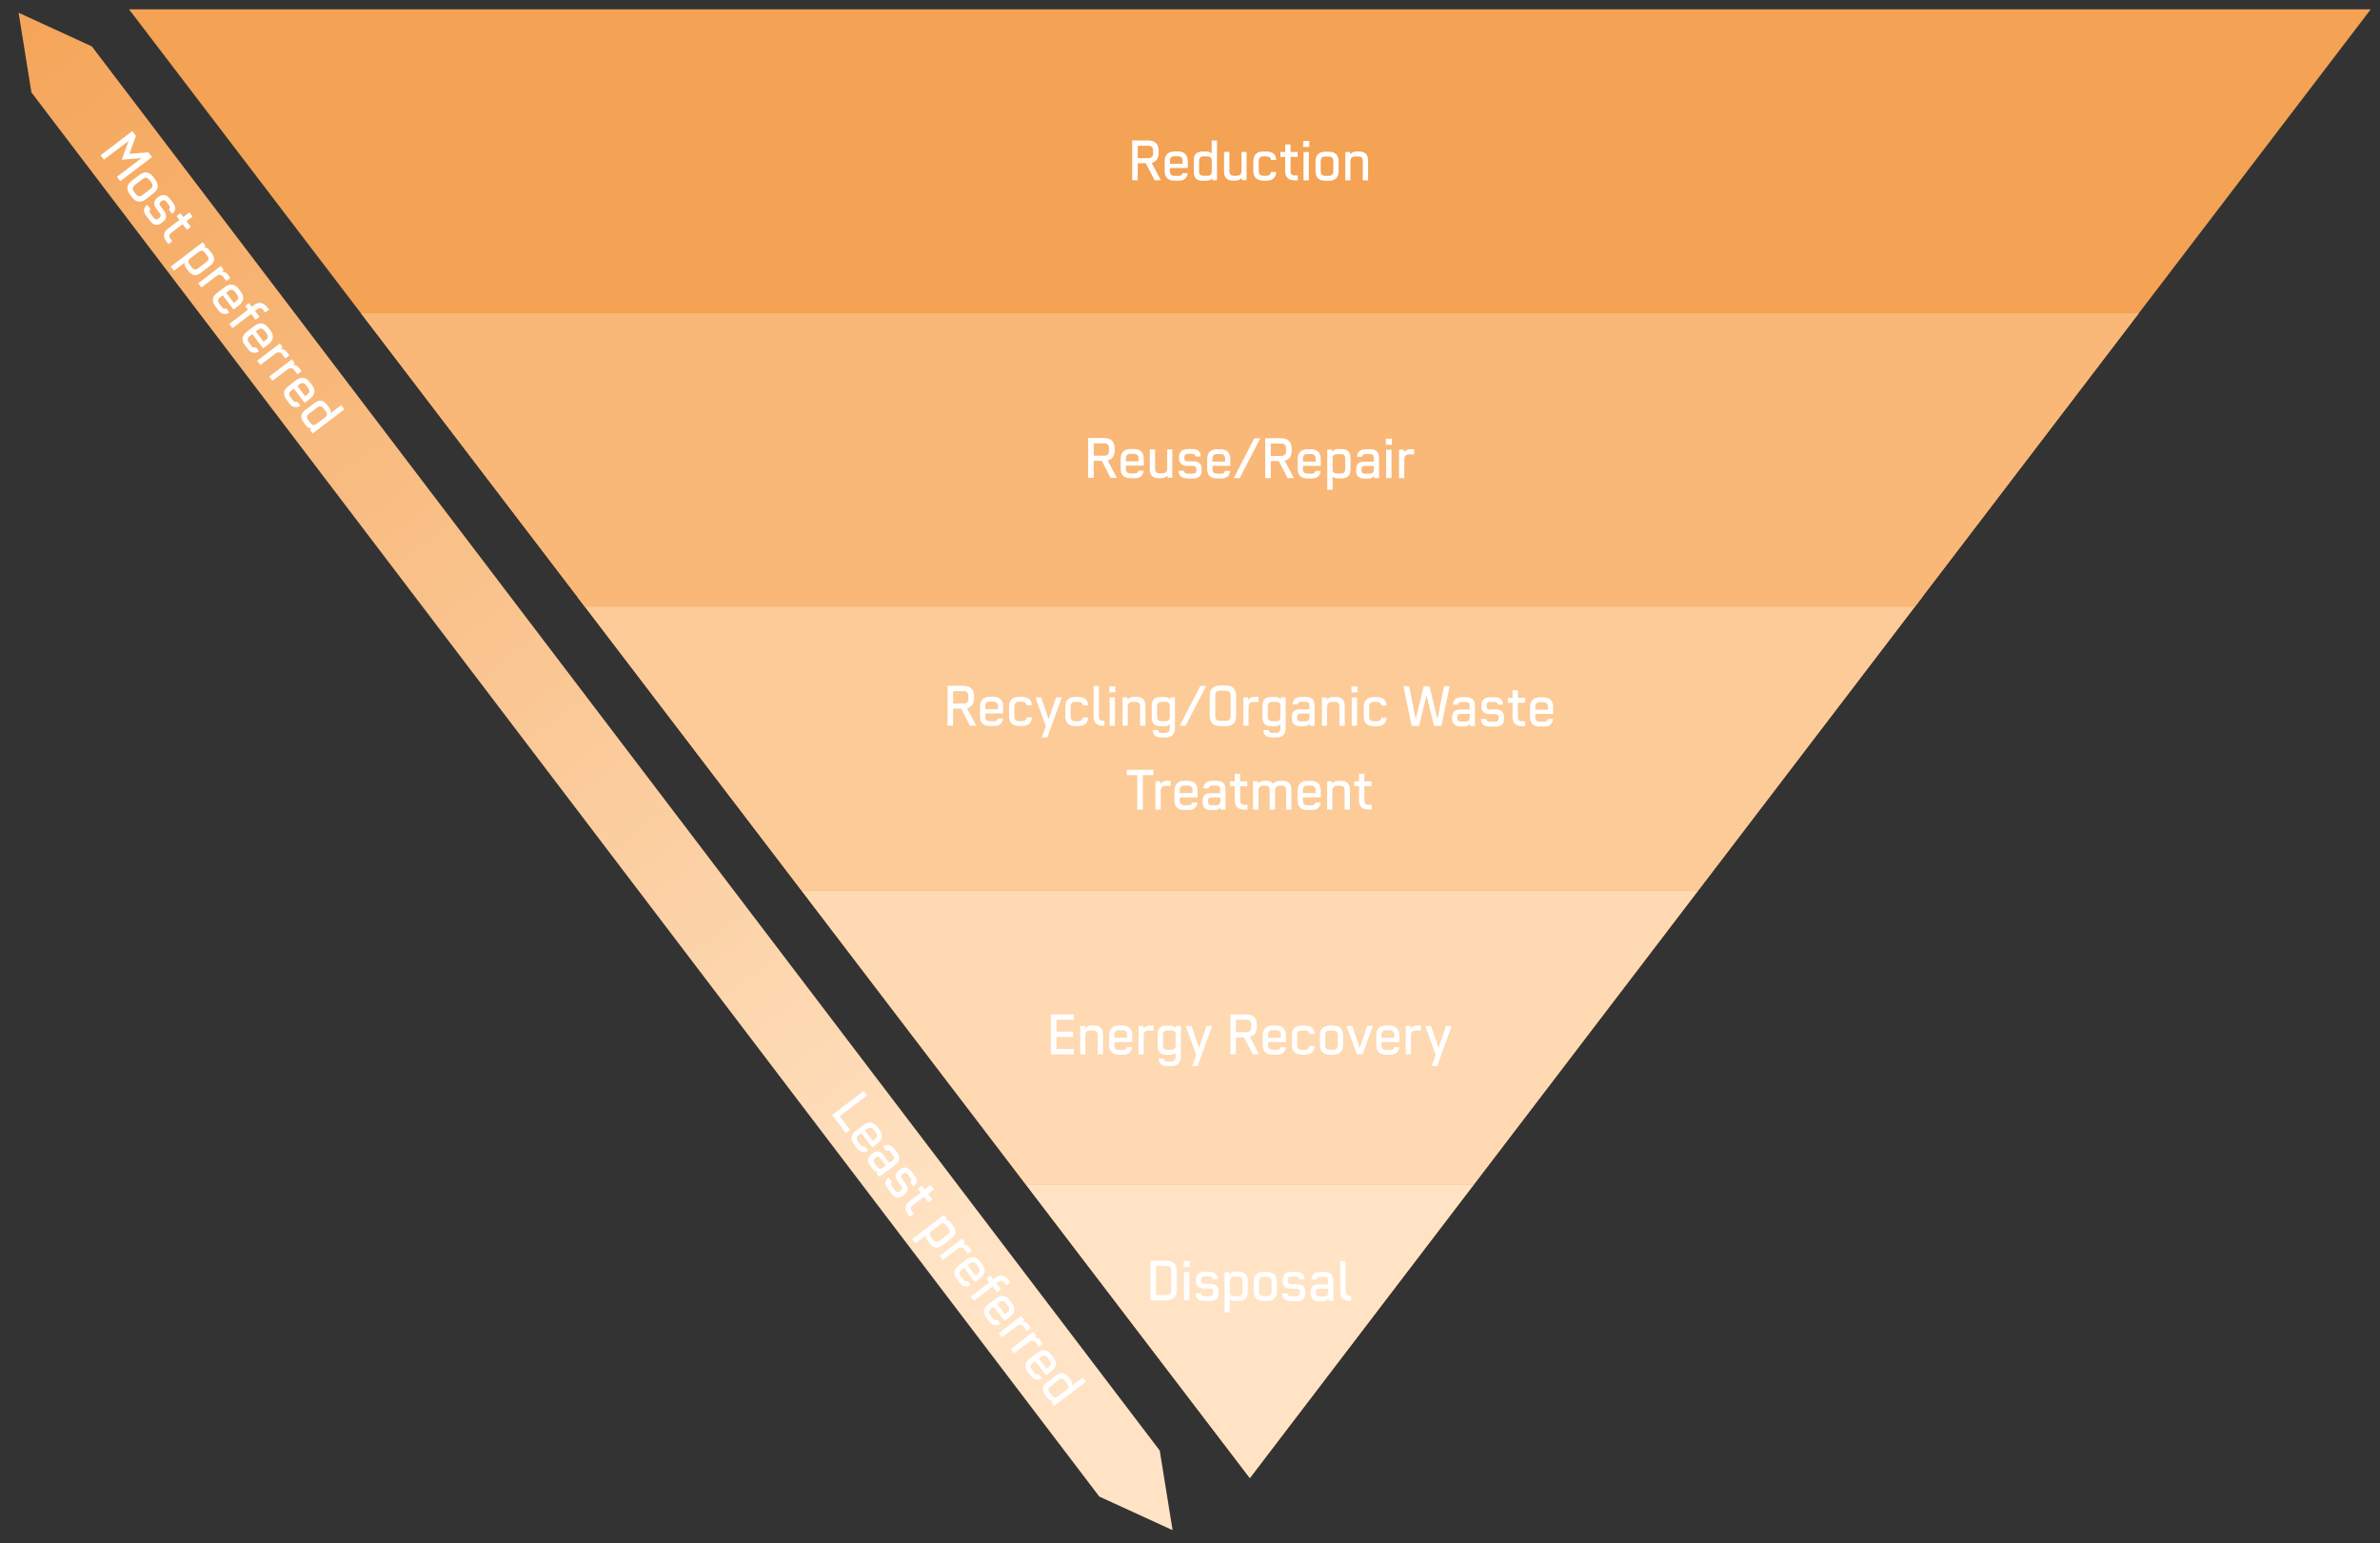
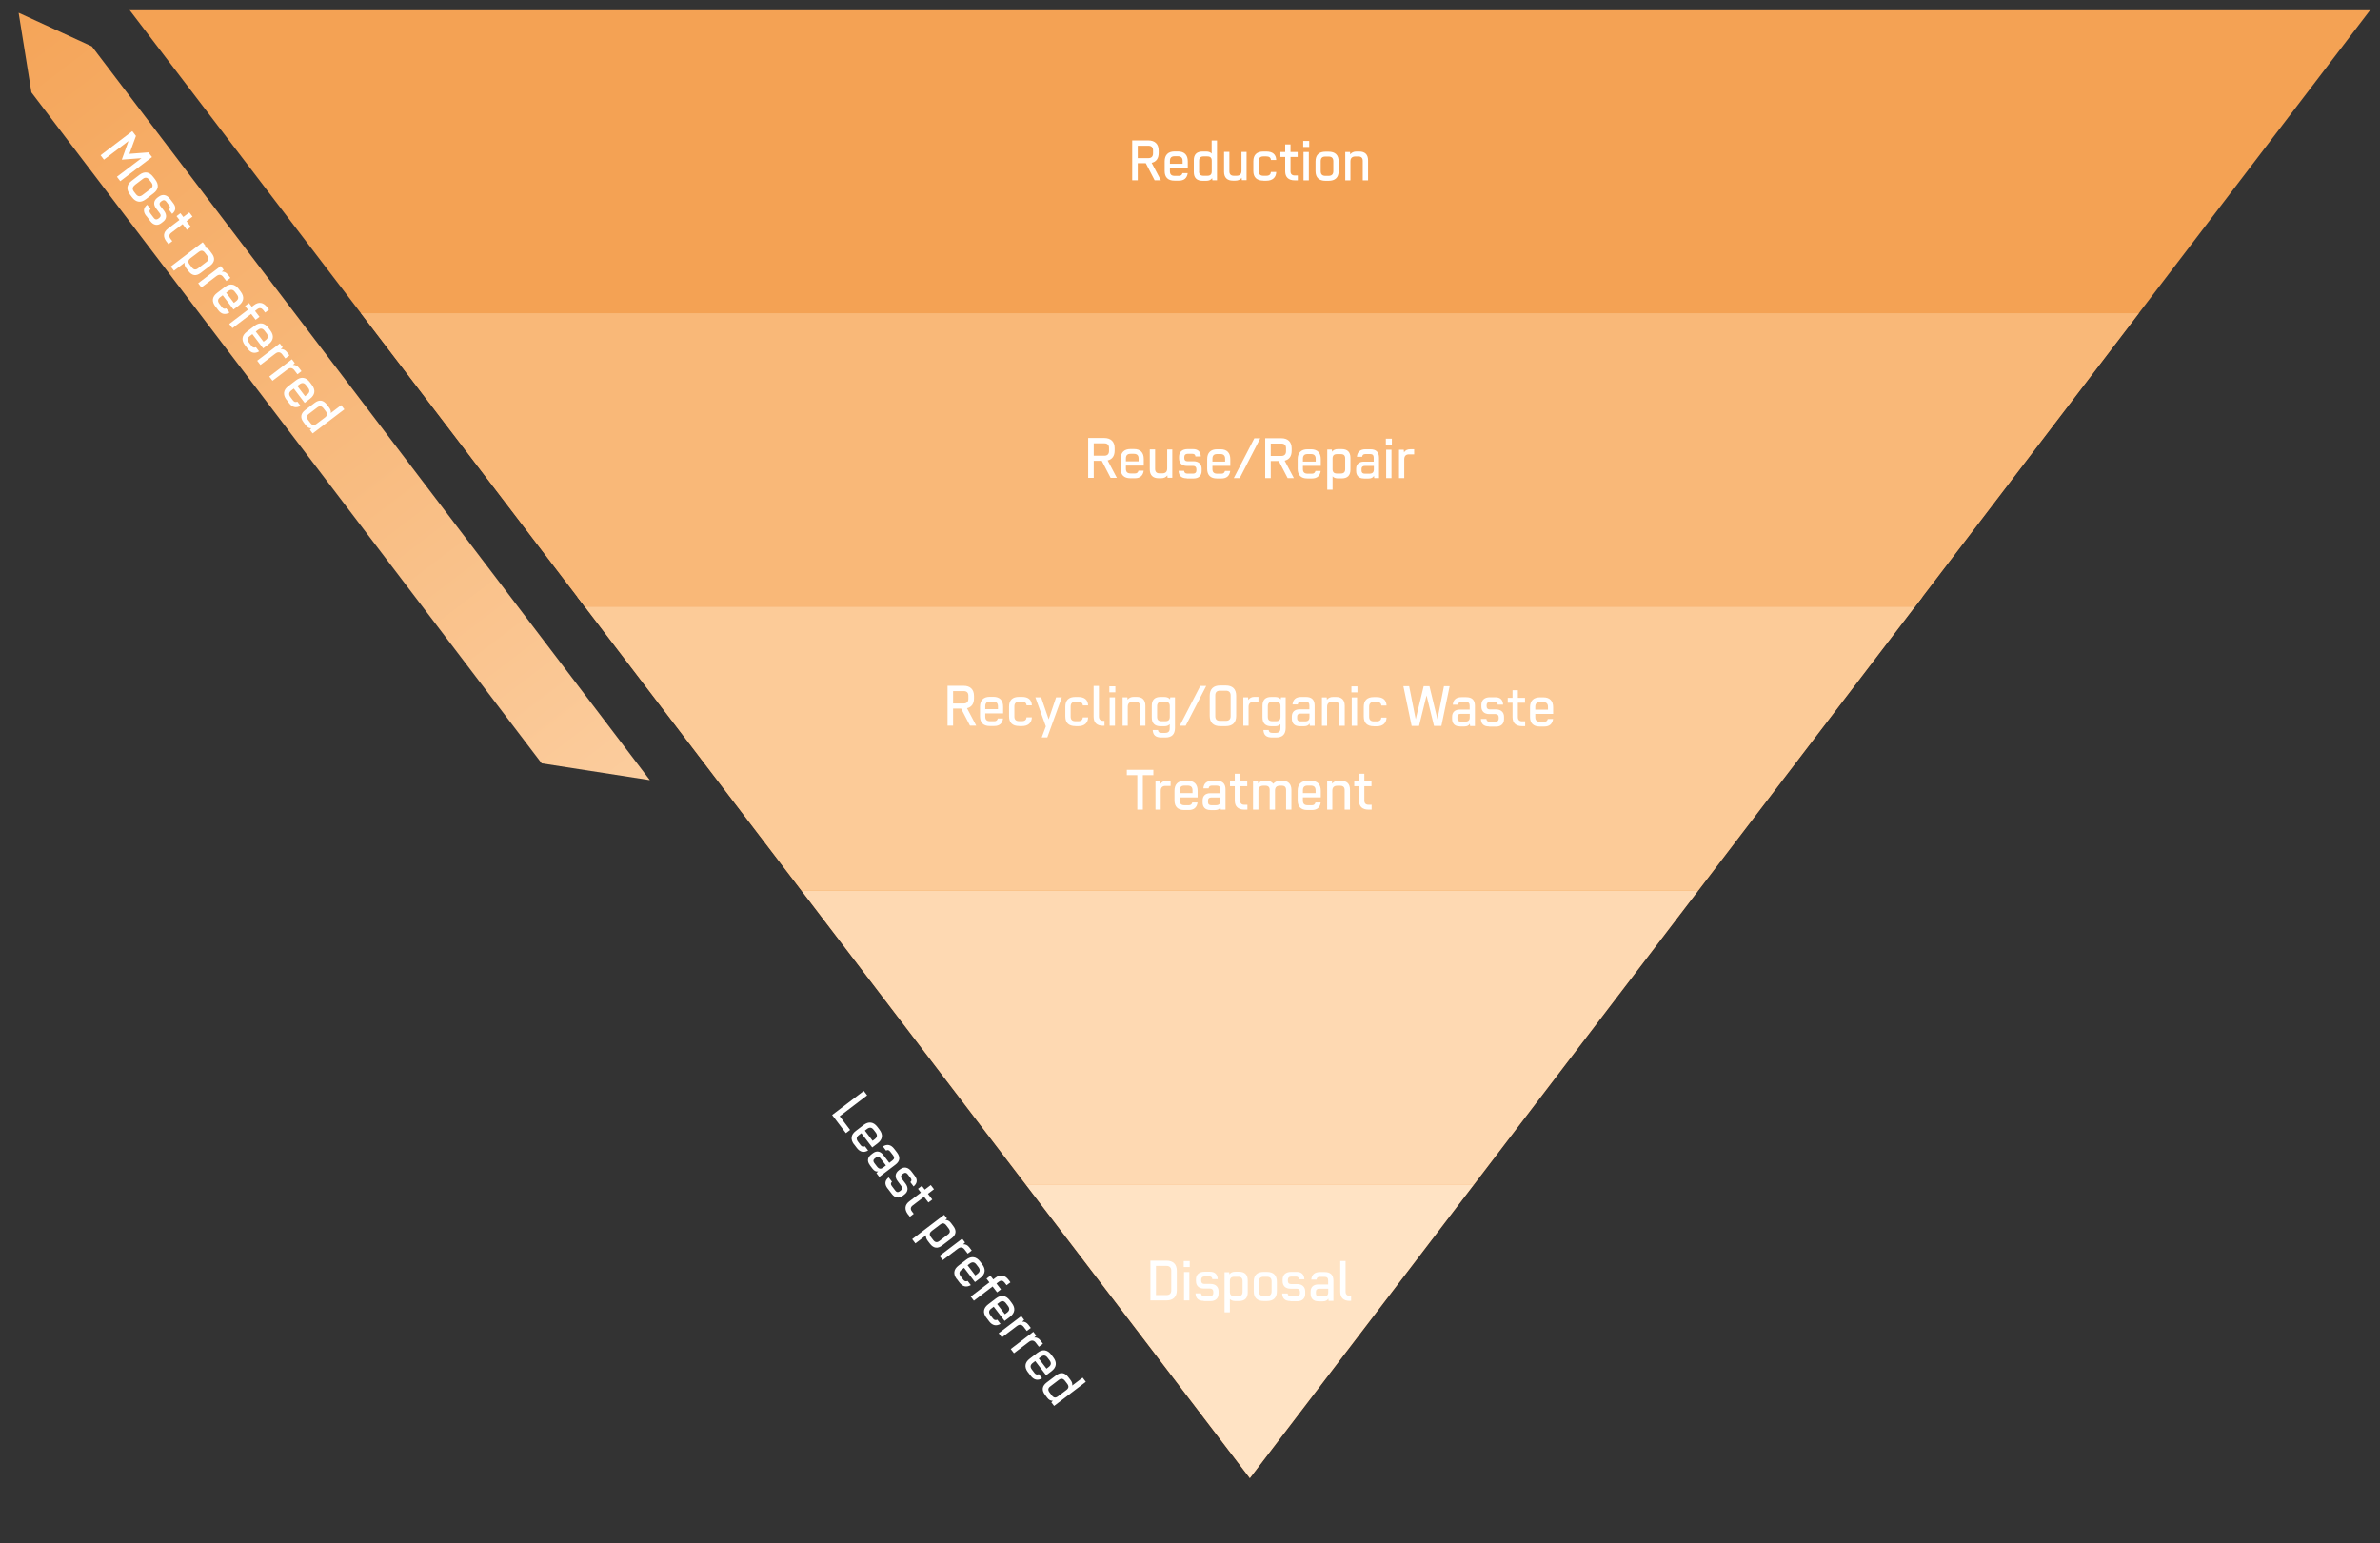
<svg xmlns="http://www.w3.org/2000/svg" viewBox="0 0 313 203">
  <rect x="0" y="0" width="313" height="203" fill="#333333" stroke="none" />
  <clipPath id="a">
    <path d="m2.45 1.23h309.33v200.03h-309.33z" />
  </clipPath>
  <clipPath id="b">
    <path d="m2.45 1.69 1.68 10.46 140.44 184.69 9.64 4.42-1.69-10.47-140.44-184.69-9.63-4.42z" />
  </clipPath>
  <linearGradient id="c" gradientTransform="matrix(0 -310.39 310.39 0 -447935.08 1523.12)" gradientUnits="userSpaceOnUse" x1="4.18" x2="5.18" y1="1443.41" y2="1443.41">
    <stop offset="0" stop-color="#ffe3c4" />
    <stop offset=".15" stop-color="#ffe3c4" />
    <stop offset=".83" stop-color="#f4a254" />
    <stop offset="1" stop-color="#f4a254" />
  </linearGradient>
  <clipPath id="d">
    <path d="m2.45 1.23h309.33v200.03h-309.33z" />
  </clipPath>
  <path d="m16.97 1.23 147.4 193.18 147.41-193.18z" fill="#f4a254" />
  <path d="m134.89 155.78 29.48 38.63 29.48-38.63z" fill="#ffe3c4" />
  <path d="m105.41 117.14 29.48 38.64h58.96l29.48-38.64z" fill="#fed9b2" />
  <path d="m75.93 78.5 29.48 38.64h117.92l29.49-38.64z" fill="#fccb98" />
  <path d="m47.47 41.2 29.48 38.63h174.85l29.48-38.63z" fill="#f9b878" />
  <g clip-path="url(#a)" fill="#fff">
-     <path d="m188.28 140.21h.73l1.91-5.27h-.75l-.98 2.89-.99-2.89h-.76l1.38 3.82-.54 1.44zm-3.42-1.54h.7v-2.48c0-.42.22-.64.61-.64h.69v-.67h-.52c-.37 0-.65.14-.81.41l-.04-.35h-.62v3.73zm-3.17-2.17v-.37c0-.43.2-.62.62-.62h.43c.42 0 .63.2.63.62v.37zm.58 2.22h.61c.67 0 1.06-.33 1.15-.99h-.69c-.06.24-.21.36-.45.36h-.58c-.42 0-.62-.19-.62-.61v-.42h2.35v-.88c0-.84-.45-1.3-1.29-1.3h-.45c-.84 0-1.3.46-1.3 1.3v1.28c0 .82.44 1.26 1.27 1.26m-3.82-.05h.75l1.35-3.73h-.75l-.97 2.9-.99-2.9h-.76l1.38 3.73zm-4.17-1.21v-1.3c0-.42.2-.62.62-.62h.41c.42 0 .63.19.63.62v1.3c0 .42-.21.62-.63.62h-.41c-.42 0-.62-.2-.62-.62m.63 1.27h.4c.87 0 1.32-.43 1.32-1.27v-1.28c0-.85-.46-1.28-1.33-1.28h-.39c-.87 0-1.32.43-1.32 1.28v1.28c0 .85.46 1.27 1.32 1.27m-3.68 0h.36c.84 0 1.29-.44 1.31-1.15h-.7c-.02.31-.21.5-.6.5h-.38c-.42 0-.62-.2-.62-.61v-1.32c0-.42.2-.62.62-.62h.38c.36 0 .59.15.6.47h.7c-.03-.74-.48-1.11-1.31-1.11h-.36c-.87 0-1.33.43-1.33 1.28v1.28c0 .85.46 1.27 1.33 1.27m-4.46-2.22v-.37c0-.43.21-.62.62-.62h.43c.42 0 .63.2.63.62v.37zm.58 2.22h.61c.67 0 1.06-.33 1.15-.99h-.69c-.06.24-.21.36-.45.36h-.58c-.42 0-.62-.19-.62-.61v-.42h2.35v-.88c0-.84-.45-1.3-1.29-1.3h-.45c-.84 0-1.3.46-1.3 1.3v1.28c0 .82.44 1.26 1.27 1.26m-4.81-2.96v-1.63h1.4c.39 0 .61.21.61.6v.42c0 .39-.22.61-.61.61zm-.73 2.91h.73v-2.23h1.06l1.16 2.23h.82l-1.21-2.29c.59-.14.92-.59.92-1.29v-.32c0-.86-.49-1.34-1.37-1.34h-2.11v5.23zm-5.03 1.54h.73l1.91-5.27h-.75l-.98 2.89-.99-2.89h-.76l1.38 3.82-.54 1.44zm-3.83-2.71v-1.39c0-.4.19-.58.6-.58h.48c.41 0 .59.18.59.58v1.38c0 .41-.18.59-.59.59h-.48c-.41 0-.6-.17-.6-.58m.55 2.72h.55c.83 0 1.25-.42 1.25-1.25v-4.03h-.62l-.03.27c-.15-.21-.41-.32-.76-.32h-.49c-.76 0-1.15.38-1.15 1.14v1.56c0 .76.39 1.15 1.15 1.15h.5c.31 0 .55-.09.71-.27v.54c0 .42-.2.61-.61.61h-.45c-.32 0-.45-.1-.49-.38h-.69c.04.67.39.98 1.14.98m-3.79-1.55h.7v-2.48c0-.42.22-.64.61-.64h.69v-.67h-.52c-.37 0-.65.14-.81.41l-.04-.35h-.62v3.73zm-3.17-2.17v-.37c0-.43.2-.62.62-.62h.43c.42 0 .63.2.63.62v.37zm.58 2.22h.61c.67 0 1.06-.33 1.15-.99h-.69c-.06.24-.21.36-.45.36h-.58c-.42 0-.62-.19-.62-.61v-.42h2.36v-.88c0-.84-.45-1.3-1.29-1.3h-.45c-.84 0-1.3.46-1.3 1.3v1.28c0 .82.44 1.26 1.27 1.26m-5.1-.05h.7v-2.49c0-.44.22-.65.66-.65h.37c.39 0 .59.18.59.58v2.56h.7v-2.63c0-.76-.4-1.16-1.16-1.16h-.36c-.37 0-.65.13-.82.37l-.03-.31h-.63v3.73zm-3.83 0h3.02v-.7h-2.29v-1.58h2.18v-.7h-2.18v-1.56h2.29v-.7h-3.02v5.23z" />
    <path d="m179.99 106.49h.4v-.64h-.42c-.35 0-.54-.2-.54-.54v-1.9h.94v-.64h-.94v-1h-.7v1h-.63v.64h.63v1.9c0 .77.44 1.18 1.26 1.18m-5.47 0h.7v-2.49c0-.44.22-.65.66-.65h.37c.39 0 .59.18.59.58v2.56h.7v-2.63c0-.76-.4-1.16-1.16-1.16h-.36c-.38 0-.65.13-.82.37l-.03-.31h-.63v3.73zm-3.17-2.17v-.37c0-.43.2-.62.62-.62h.42c.42 0 .63.2.63.62v.37h-1.68zm.58 2.22h.61c.67 0 1.06-.33 1.15-.99h-.69c-.06.24-.21.36-.45.36h-.58c-.42 0-.62-.19-.62-.61v-.42h2.35v-.88c0-.84-.45-1.3-1.29-1.3h-.45c-.84 0-1.3.46-1.3 1.3v1.28c0 .82.44 1.26 1.27 1.26m-7.13-.05h.7v-2.51c0-.44.23-.64.67-.64h.22c.41 0 .59.18.59.59v2.56h.7v-2.51c0-.44.23-.64.67-.64h.2c.41 0 .59.18.59.59v2.56h.7v-2.58c0-.79-.42-1.21-1.15-1.21h-.32c-.4 0-.72.14-.92.39-.19-.26-.47-.39-.88-.39h-.29c-.37 0-.65.13-.81.36l-.03-.31h-.65v3.73zm-1.15 0h.4v-.64h-.42c-.35 0-.54-.2-.54-.54v-1.9h.94v-.64h-.94v-1h-.7v1h-.63v.64h.63v1.9c0 .77.44 1.18 1.26 1.18m-4.78-.96v-.25c0-.25.15-.39.42-.39h1.2v.47c0 .38-.19.55-.59.55h-.6c-.27 0-.43-.13-.43-.38m.31 1.02h.59c.37 0 .61-.12.73-.36l.04.3h.63v-2.66c0-.75-.38-1.13-1.15-1.13h-.6c-.73 0-1.11.34-1.16.99h.69c.03-.25.17-.36.44-.36h.6c.33 0 .48.15.48.47v.53h-1.3c-.64 0-1.01.35-1.01.94v.28c0 .63.37.99 1 .99m-4.01-2.22v-.37c0-.43.2-.62.62-.62h.43c.42 0 .63.2.63.62v.37h-1.67zm.58 2.22h.61c.67 0 1.06-.33 1.15-.99h-.69c-.06.24-.21.36-.45.36h-.58c-.42 0-.62-.19-.62-.61v-.42h2.35v-.88c0-.84-.45-1.3-1.29-1.3h-.45c-.84 0-1.3.46-1.3 1.3v1.28c0 .82.44 1.26 1.27 1.26m-3.78-.05h.7v-2.48c0-.42.22-.64.61-.64h.69v-.67h-.52c-.37 0-.65.14-.81.41l-.04-.35h-.62v3.73zm-2.38 0h.73v-4.54h1.38v-.7h-3.49v.7h1.38z" />
    <path d="m201.91 93.34v-.37c0-.43.2-.62.62-.62h.42c.42 0 .63.2.63.62v.37h-1.68zm.58 2.22h.61c.67 0 1.06-.33 1.15-.99h-.69c-.06.24-.21.36-.45.36h-.58c-.42 0-.62-.19-.62-.61v-.42h2.35v-.88c0-.84-.45-1.3-1.29-1.3h-.45c-.84 0-1.3.46-1.3 1.3v1.28c0 .82.44 1.26 1.27 1.26m-2.31-.05h.4v-.64h-.42c-.35 0-.54-.2-.54-.54v-1.9h.94v-.64h-.94v-1h-.7v1h-.63v.64h.63v1.9c0 .77.44 1.18 1.26 1.18m-4.32.06h.9c.64 0 1.04-.37 1.04-.97v-.33c0-.59-.4-.95-1.04-.96h-.83c-.28 0-.42-.14-.42-.42v-.14c0-.26.15-.42.42-.42h.66c.25 0 .37.13.38.35h.71c-.03-.64-.38-.97-1.01-.97h-.73c-.7 0-1.12.37-1.12 1v.22c0 .63.39.99 1.04.99h.82c.26 0 .42.16.42.43v.16c0 .27-.15.42-.42.42h-.77c-.27 0-.4-.12-.43-.37h-.72c.02.65.36.99 1.08.99m-4.17-1.02v-.25c0-.25.14-.39.42-.39h1.2v.47c0 .38-.19.55-.59.55h-.6c-.27 0-.43-.13-.43-.38m.31 1.02h.59c.37 0 .61-.12.73-.36l.04.3h.63v-2.66c0-.75-.38-1.13-1.15-1.13h-.6c-.73 0-1.1.34-1.16.99h.69c.02-.25.17-.36.44-.36h.6c.33 0 .49.15.49.47v.53h-1.3c-.64 0-1.01.35-1.01.94v.28c0 .63.37.99 1 .99m-6.33-.06h.98l.99-4.01.98 4.01h.97l1.09-5.23h-.75l-.86 4.35-1.05-4.35h-.76l-1.05 4.35-.86-4.35h-.76l1.09 5.23zm-4.97.05h.37c.84 0 1.29-.44 1.31-1.15h-.69c-.02.31-.21.5-.6.5h-.38c-.42 0-.62-.2-.62-.61v-1.32c0-.42.2-.62.62-.62h.38c.36 0 .59.15.6.47h.69c-.03-.74-.48-1.11-1.31-1.11h-.37c-.87 0-1.32.43-1.32 1.28v1.28c0 .85.46 1.27 1.32 1.27m-2.94-4.45h.79v-.79h-.79zm.04 4.39h.7v-3.73h-.7zm-3.94 0h.7v-2.49c0-.44.22-.65.66-.65h.37c.39 0 .59.18.59.58v2.56h.7v-2.63c0-.76-.4-1.16-1.16-1.16h-.36c-.37 0-.65.13-.82.37l-.03-.31h-.63v3.73zm-3.24-.96v-.25c0-.25.14-.39.42-.39h1.2v.47c0 .38-.19.55-.59.55h-.6c-.27 0-.43-.13-.43-.38m.31 1.02h.59c.37 0 .61-.12.73-.36l.04.3h.63v-2.66c0-.75-.38-1.13-1.15-1.13h-.6c-.73 0-1.1.34-1.16.99h.69c.02-.25.17-.36.44-.36h.6c.33 0 .49.15.49.47v.53h-1.3c-.64 0-1.01.35-1.01.94v.28c0 .63.37.99 1 .99m-4.16-1.23v-1.39c0-.4.19-.58.6-.58h.48c.41 0 .59.18.59.58v1.38c0 .41-.18.59-.59.59h-.48c-.41 0-.6-.17-.6-.58m.55 2.72h.55c.83 0 1.25-.42 1.25-1.25v-4.03h-.62l-.03.27c-.15-.21-.41-.32-.76-.32h-.49c-.76 0-1.15.38-1.15 1.14v1.56c0 .76.39 1.15 1.15 1.15h.5c.31 0 .55-.09.71-.27v.54c0 .42-.2.61-.61.61h-.45c-.32 0-.45-.1-.49-.38h-.69c.04.67.39.98 1.14.98m-3.79-1.55h.7v-2.48c0-.42.22-.64.61-.64h.69v-.67h-.52c-.37 0-.65.14-.81.41l-.04-.35h-.62v3.73zm-3.68-1.26v-2.72c0-.42.2-.62.62-.62h.77c.42 0 .63.21.63.62v2.72c0 .42-.21.62-.63.62h-.77c-.42 0-.62-.2-.62-.62m.65 1.32h.72c.91 0 1.38-.47 1.38-1.35v-2.65c0-.88-.48-1.35-1.38-1.35h-.72c-.9 0-1.38.47-1.38 1.35v2.65c0 .88.48 1.35 1.38 1.35m-5.32-.06h.78l2.7-5.23h-.78zm-2.98-1.17v-1.39c0-.4.19-.58.6-.58h.48c.41 0 .59.18.59.58v1.38c0 .41-.18.59-.59.59h-.48c-.41 0-.6-.17-.6-.58m.55 2.72h.55c.83 0 1.25-.42 1.25-1.25v-4.03h-.62l-.03.27c-.15-.21-.41-.32-.76-.32h-.49c-.76 0-1.15.38-1.15 1.14v1.56c0 .76.39 1.15 1.15 1.15h.5c.32 0 .55-.09.71-.27v.54c0 .42-.19.61-.61.61h-.45c-.32 0-.45-.1-.49-.38h-.69c.04.67.39.98 1.14.98m-5.12-1.55h.7v-2.49c0-.44.22-.65.66-.65h.37c.39 0 .59.18.59.58v2.56h.7v-2.63c0-.76-.4-1.16-1.16-1.16h-.36c-.37 0-.65.13-.82.37l-.03-.31h-.63v3.73zm-1.72-4.39h.79v-.79h-.79zm.04 4.39h.7v-3.73h-.7zm-.85 0h.17v-.64h-.14c-.39 0-.59-.19-.59-.58v-4.01h-.7v4.04c0 .79.42 1.2 1.25 1.2m-3.65.05h.37c.84 0 1.29-.44 1.31-1.15h-.7c-.02.31-.21.5-.6.5h-.38c-.42 0-.62-.2-.62-.61v-1.32c0-.42.2-.62.62-.62h.38c.36 0 .59.15.6.47h.7c-.03-.74-.48-1.11-1.31-1.11h-.37c-.87 0-1.32.43-1.32 1.28v1.28c0 .85.46 1.27 1.32 1.27m-4.42 1.49h.73l1.91-5.27h-.75l-.98 2.89-.99-2.89h-.76l1.38 3.82-.54 1.44zm-2.98-1.49h.37c.84 0 1.29-.44 1.31-1.15h-.7c-.02.31-.21.5-.6.5h-.38c-.42 0-.62-.2-.62-.61v-1.32c0-.42.2-.62.62-.62h.38c.36 0 .59.15.6.47h.7c-.03-.74-.48-1.11-1.31-1.11h-.37c-.87 0-1.32.43-1.32 1.28v1.28c0 .85.46 1.27 1.32 1.27m-4.45-2.22v-.37c0-.43.2-.62.62-.62h.42c.42 0 .63.2.63.62v.37zm.58 2.22h.61c.67 0 1.06-.33 1.15-.99h-.69c-.06.24-.21.36-.45.36h-.58c-.42 0-.62-.19-.62-.61v-.42h2.35v-.88c0-.84-.45-1.3-1.29-1.3h-.45c-.84 0-1.3.46-1.3 1.3v1.28c0 .82.44 1.26 1.27 1.26m-4.81-2.96v-1.63h1.4c.39 0 .61.21.61.6v.42c0 .39-.22.61-.61.61zm-.73 2.91h.73v-2.24h1.06l1.16 2.24h.82l-1.21-2.29c.6-.14.92-.59.92-1.29v-.32c0-.86-.49-1.34-1.37-1.34h-2.11v5.23z" />
    <path d="m183.98 62.88h.7v-2.48c0-.42.22-.64.61-.64h.69v-.67h-.52c-.37 0-.65.14-.81.41l-.04-.35h-.62v3.73zm-1.72-4.39h.79v-.79h-.79zm.04 4.39h.7v-3.73h-.7zm-3.24-.96v-.25c0-.25.15-.39.42-.39h1.2v.47c0 .38-.19.55-.59.55h-.6c-.27 0-.43-.13-.43-.38m.31 1.02h.59c.37 0 .61-.12.73-.36l.04.3h.63v-2.66c0-.75-.38-1.13-1.15-1.13h-.6c-.73 0-1.1.34-1.16.99h.69c.03-.25.17-.36.44-.36h.6c.33 0 .48.15.48.47v.53h-1.3c-.64 0-1.01.35-1.01.94v.28c0 .63.37.99 1 .99m-4.1-1.23v-1.38c0-.41.18-.59.59-.59h.48c.41 0 .59.17.59.58v1.39c0 .4-.19.58-.59.58h-.48c-.41 0-.59-.18-.59-.58m-.7 2.71h.7v-1.76c.15.18.4.27.71.27h.49c.76 0 1.15-.38 1.15-1.14v-1.56c0-.76-.39-1.15-1.15-1.15h-.5c-.35 0-.61.12-.76.34l-.04-.28h-.6v5.27zm-3.2-3.7v-.37c0-.43.2-.62.62-.62h.43c.42 0 .63.2.63.62v.37zm.58 2.22h.61c.67 0 1.06-.33 1.15-.99h-.69c-.06.24-.21.36-.45.36h-.58c-.42 0-.62-.19-.62-.61v-.42h2.35v-.88c0-.84-.45-1.3-1.29-1.3h-.45c-.84 0-1.3.46-1.3 1.3v1.28c0 .82.44 1.26 1.27 1.26m-4.81-2.96v-1.63h1.4c.39 0 .61.21.61.6v.42c0 .39-.22.61-.61.61zm-.73 2.91h.73v-2.24h1.06l1.16 2.24h.82l-1.21-2.29c.6-.14.92-.59.92-1.29v-.32c0-.86-.49-1.34-1.37-1.34h-2.11v5.23zm-4.13 0h.78l2.7-5.23h-.78zm-2.81-2.17v-.37c0-.43.2-.62.62-.62h.42c.42 0 .63.2.63.62v.37zm.58 2.22h.61c.67 0 1.06-.33 1.15-.99h-.69c-.06.24-.21.36-.45.36h-.58c-.42 0-.62-.19-.62-.61v-.42h2.35v-.88c0-.84-.45-1.3-1.29-1.3h-.45c-.84 0-1.3.46-1.3 1.3v1.28c0 .82.44 1.26 1.27 1.26m-3.94 0h.9c.64 0 1.04-.37 1.04-.97v-.33c0-.59-.4-.95-1.04-.96h-.82c-.28 0-.42-.14-.42-.42v-.14c0-.26.15-.42.42-.42h.66c.25 0 .37.13.38.35h.71c-.03-.64-.38-.97-1.01-.97h-.73c-.7 0-1.12.37-1.12 1v.22c0 .63.39.99 1.04.99h.82c.26 0 .42.16.42.43v.16c0 .27-.15.42-.42.42h-.77c-.27 0-.4-.12-.43-.37h-.72c.02.65.37.99 1.08.99m-1.89-3.79h-.69v2.49c0 .44-.22.65-.66.65h-.34c-.39 0-.59-.19-.59-.59v-2.56h-.7v2.63c0 .76.41 1.16 1.16 1.16h.32c.38 0 .66-.13.83-.38l.03.32h.62v-3.73zm-6.12 1.56v-.37c0-.43.2-.62.62-.62h.42c.42 0 .63.2.63.62v.37h-1.68zm.58 2.22h.61c.67 0 1.06-.33 1.15-.99h-.69c-.06.24-.21.36-.45.36h-.58c-.42 0-.62-.19-.62-.61v-.42h2.35v-.88c0-.84-.45-1.3-1.29-1.3h-.45c-.84 0-1.3.46-1.3 1.3v1.28c0 .82.44 1.26 1.27 1.26m-4.81-2.96v-1.63h1.4c.39 0 .61.21.61.6v.42c0 .39-.22.61-.61.61zm-.73 2.91h.73v-2.24h1.06l1.16 2.24h.82l-1.21-2.29c.6-.14.92-.59.92-1.29v-.32c0-.86-.49-1.34-1.37-1.34h-2.11v5.23z" />
    <path d="m176.9 23.72h.7v-2.49c0-.44.22-.65.66-.65h.37c.39 0 .59.18.59.58v2.56h.7v-2.63c0-.76-.4-1.16-1.16-1.16h-.36c-.37 0-.65.13-.82.37l-.03-.31h-.63v3.73zm-3.21-1.21v-1.3c0-.43.2-.62.62-.62h.41c.42 0 .63.19.63.62v1.3c0 .42-.21.62-.63.62h-.41c-.42 0-.62-.2-.62-.62m.63 1.27h.4c.87 0 1.33-.43 1.33-1.27v-1.28c0-.85-.46-1.28-1.33-1.28h-.39c-.87 0-1.32.43-1.32 1.28v1.28c0 .85.46 1.27 1.32 1.27m-2.94-4.45h.79v-.79h-.79zm.04 4.39h.7v-3.73h-.7zm-1.15 0h.4v-.64h-.42c-.35 0-.54-.2-.54-.54v-1.9h.94v-.65h-.94v-.99h-.7v.99h-.63v.65h.63v1.9c0 .77.44 1.18 1.26 1.18m-4.12.05h.37c.84 0 1.29-.44 1.31-1.15h-.7c-.02.31-.21.5-.6.5h-.38c-.42 0-.62-.2-.62-.61v-1.32c0-.42.2-.62.62-.62h.38c.36 0 .59.15.6.47h.7c-.03-.74-.48-1.11-1.31-1.11h-.37c-.87 0-1.33.43-1.33 1.28v1.28c0 .85.46 1.27 1.33 1.27m-2.2-3.78h-.69v2.49c0 .44-.22.65-.66.65h-.34c-.39 0-.59-.19-.59-.59v-2.56h-.7v2.63c0 .76.41 1.16 1.16 1.16h.32c.38 0 .66-.13.83-.38l.03.32h.62v-3.73zm-6.26 2.56v-1.39c0-.4.19-.58.59-.58h.48c.41 0 .59.18.59.58v1.38c0 .41-.18.59-.59.59h-.48c-.41 0-.6-.17-.6-.58m1.75 1.17h.61v-5.23h-.7v1.72c-.15-.18-.4-.27-.71-.27h-.49c-.76 0-1.15.38-1.15 1.14v1.56c0 .76.39 1.15 1.15 1.15h.5c.35 0 .61-.12.76-.35l.04.29zm-5.58-2.17v-.37c0-.43.2-.62.62-.62h.42c.42 0 .63.2.63.62v.37zm.58 2.22h.61c.67 0 1.06-.33 1.15-.99h-.69c-.06.24-.21.36-.45.36h-.58c-.42 0-.62-.19-.62-.61v-.42h2.35v-.88c0-.84-.45-1.3-1.29-1.3h-.45c-.84 0-1.3.46-1.3 1.3v1.28c0 .82.44 1.26 1.27 1.26m-4.81-2.96v-1.63h1.4c.39 0 .61.21.61.6v.42c0 .39-.22.61-.61.61zm-.73 2.91h.73v-2.24h1.06l1.16 2.24h.82l-1.21-2.29c.6-.14.92-.59.92-1.29v-.32c0-.86-.49-1.34-1.37-1.34h-2.11v5.23z" />
    <path d="m177.52 171.09h.17v-.64h-.14c-.39 0-.59-.19-.59-.58v-4.01h-.7v4.04c0 .79.42 1.2 1.25 1.2m-4.45-.96v-.25c0-.25.15-.39.42-.39h1.2v.47c0 .38-.19.55-.59.55h-.6c-.27 0-.43-.13-.43-.38m.31 1.02h.59c.37 0 .61-.12.73-.36l.04.3h.63v-2.66c0-.75-.38-1.13-1.15-1.13h-.6c-.73 0-1.1.34-1.16.99h.69c.03-.25.17-.36.44-.36h.6c.33 0 .49.15.49.47v.53h-1.3c-.64 0-1.01.35-1.01.94v.28c0 .63.37.99 1 .99m-3.65 0h.9c.64 0 1.04-.37 1.04-.97v-.33c0-.59-.4-.95-1.04-.96h-.82c-.28 0-.42-.14-.42-.42v-.14c0-.26.15-.42.42-.42h.66c.25 0 .37.13.38.35h.71c-.03-.64-.38-.97-1.01-.97h-.73c-.7 0-1.12.37-1.12 1v.22c0 .63.39.99 1.04.99h.82c.26 0 .42.16.42.42v.16c0 .27-.15.42-.42.42h-.77c-.27 0-.4-.12-.43-.37h-.72c.02.65.37.99 1.08.99m-4.13-1.27v-1.3c0-.43.2-.62.62-.62h.41c.42 0 .63.19.63.62v1.3c0 .42-.21.62-.63.62h-.41c-.42 0-.62-.2-.62-.62m.63 1.27h.4c.87 0 1.32-.43 1.32-1.27v-1.28c0-.85-.46-1.28-1.33-1.28h-.39c-.87 0-1.32.43-1.32 1.28v1.28c0 .85.46 1.27 1.32 1.27m-4.46-1.22v-1.38c0-.41.18-.59.59-.59h.48c.41 0 .6.17.6.58v1.39c0 .4-.19.58-.6.58h-.48c-.41 0-.59-.18-.59-.58m-.7 2.71h.7v-1.76c.15.18.4.27.71.27h.49c.76 0 1.15-.38 1.15-1.14v-1.56c0-.76-.39-1.15-1.15-1.15h-.5c-.35 0-.61.12-.75.34l-.04-.28h-.61v5.27zm-2.73-1.48h.9c.64 0 1.04-.37 1.04-.97v-.33c0-.59-.4-.95-1.04-.96h-.82c-.28 0-.42-.14-.42-.42v-.14c0-.26.15-.42.42-.42h.66c.25 0 .37.13.38.35h.71c-.03-.64-.38-.97-1.01-.97h-.73c-.7 0-1.12.37-1.12 1v.22c0 .63.39.99 1.04.99h.82c.26 0 .42.16.42.42v.16c0 .27-.15.42-.42.42h-.77c-.27 0-.4-.12-.43-.37h-.72c.02.65.36.99 1.08.99m-2.63-4.45h.79v-.79h-.79zm.04 4.39h.7v-3.73h-.7zm-3.69-.7v-3.84h1.39c.4 0 .62.22.62.61v2.62c0 .39-.22.61-.62.61zm-.73.7h2.12c.87 0 1.35-.47 1.35-1.32v-2.58c0-.85-.48-1.33-1.35-1.33h-2.12z" />
  </g>
  <g clip-path="url(#b)">
-     <path d="m-42.48-23.89h241.6v250.72h-241.6z" fill="url(#c)" transform="matrix(.796 -.605 .605 .796 -45.44 68.11)" />
+     <path d="m-42.48-23.89h241.6v250.72z" fill="url(#c)" transform="matrix(.796 -.605 .605 .796 -45.44 68.11)" />
  </g>
  <g clip-path="url(#d)" fill="#fff">
    <path d="m40.63 54.43 1.1-.84c.32-.24.57-.2.82.12l.29.38c.25.33.21.58-.1.82l-1.1.83c-.33.25-.58.21-.82-.11l-.29-.38c-.25-.33-.22-.58.1-.82m.12 2.1.37.48 4.17-3.17-.42-.55-1.37 1.04c.05-.23-.03-.48-.22-.73l-.3-.39c-.46-.6-1-.68-1.6-.22l-1.24.94c-.6.46-.68 1.01-.22 1.61l.3.4c.21.28.46.41.73.39l-.2.21zm-1.65-5.76.29-.22c.34-.26.62-.21.87.12l.26.34c.25.33.22.62-.11.88l-.29.22-1.01-1.33zm-1.42 1.8.37.49c.41.53.91.64 1.48.32l-.42-.55c-.23.1-.41.05-.56-.14l-.35-.46c-.25-.33-.23-.61.11-.87l.33-.25 1.43 1.88.7-.54c.67-.51.76-1.15.25-1.82l-.27-.36c-.51-.67-1.15-.76-1.82-.25l-1.02.78c-.65.49-.73 1.11-.24 1.77m-2.25-3.04.42.55 1.98-1.5c.33-.25.64-.21.88.1l.42.55.53-.41-.32-.42c-.23-.3-.51-.43-.81-.4l.25-.24-.38-.5-2.97 2.26zm-1.59-2.08.42.55 1.98-1.5c.33-.25.64-.21.88.1l.42.55.53-.41-.32-.42c-.23-.3-.51-.43-.81-.4l.25-.24-.38-.5-2.97 2.26zm-.19-3.84.29-.22c.34-.26.62-.21.87.12l.26.34c.25.33.22.62-.11.88l-.29.22-1.01-1.33zm-1.41 1.8.37.49c.41.54.91.65 1.48.32l-.42-.55c-.23.1-.41.05-.56-.14l-.35-.46c-.25-.33-.23-.61.11-.87l.33-.25 1.42 1.87.7-.53c.67-.51.76-1.14.25-1.82l-.27-.36c-.51-.67-1.15-.76-1.82-.25l-1.02.78c-.65.49-.73 1.11-.23 1.77m-2.07-2.8.42.55 2.46-1.87.59.77.51-.39-.59-.77.31-.24c.28-.21.55-.16.76.11l.26.34.51-.39-.25-.32c-.49-.64-1.1-.74-1.71-.28l-.3.23-.38-.49-.51.39.38.49zm-.41-4.11.29-.22c.34-.26.62-.21.87.12l.26.34c.25.33.23.62-.11.88l-.29.22-1.01-1.33zm-1.41 1.8.37.49c.41.54.91.65 1.48.32l-.42-.55c-.23.1-.41.05-.56-.14l-.35-.46c-.25-.33-.23-.61.11-.87l.33-.25 1.42 1.87.7-.53c.67-.51.76-1.15.25-1.82l-.27-.36c-.51-.67-1.15-.76-1.82-.25l-1.02.78c-.65.49-.73 1.11-.23 1.77m-2.25-3.04.42.55 1.98-1.5c.33-.25.64-.21.88.1l.42.55.53-.41-.32-.42c-.23-.3-.51-.43-.81-.4l.25-.24-.38-.5-2.97 2.26zm-1.03-3.29 1.1-.83c.33-.25.58-.21.82.11l.29.38c.25.32.23.58-.1.82l-1.1.84c-.32.24-.57.2-.82-.12l-.29-.38c-.25-.32-.21-.57.1-.82m-2.58 1.09.42.55 1.4-1.06c-.05.23.02.48.22.73l.3.39c.46.6 1 .68 1.6.22l1.24-.94c.6-.46.68-1 .22-1.61l-.3-.4c-.21-.28-.46-.42-.73-.4l.2-.2-.37-.48-4.19 3.19zm-.55-3.27.24.32.51-.39-.25-.33c-.21-.28-.17-.55.1-.76l1.51-1.15.57.75.51-.39-.57-.75.79-.6-.42-.55-.79.6-.38-.5-.51.39.38.5-1.52 1.15c-.61.46-.67 1.07-.18 1.71m-2.66-3.4.55.72c.39.51.93.61 1.4.25l.26-.2c.47-.35.52-.89.14-1.41l-.5-.66c-.17-.22-.14-.41.08-.58l.11-.08c.21-.16.42-.13.58.08l.4.53c.15.2.12.37-.05.52l.43.57c.49-.41.54-.89.16-1.39l-.44-.58c-.42-.55-.98-.67-1.48-.29l-.18.13c-.5.38-.56.91-.16 1.43l.49.65c.16.21.13.42-.08.58l-.13.1c-.22.16-.42.13-.58-.08l-.47-.62c-.16-.22-.15-.39.03-.56l-.44-.57c-.51.41-.57.89-.14 1.46m-1.49-4.06 1.04-.79c.34-.26.62-.21.87.12l.25.32c.25.33.23.62-.11.88l-1.04.79c-.33.25-.62.21-.87-.12l-.25-.32c-.25-.33-.21-.62.12-.87m-.63 1.27.24.32c.52.69 1.15.79 1.82.28l1.02-.78c.68-.51.74-1.14.21-1.84l-.24-.31c-.52-.69-1.15-.79-1.82-.28l-1.02.78c-.68.51-.74 1.14-.21 1.83m-3.88-5.19.44.58 3.23-2.45-.88 2.45 2.59-.2-3.23 2.45.44.58 4.17-3.17-.47-.62-2.5.19.86-2.35-.48-.63z" />
    <path d="m138.14 182.34 1.1-.84c.32-.24.57-.2.82.12l.29.38c.25.33.21.58-.1.82l-1.1.83c-.32.25-.58.21-.82-.11l-.29-.38c-.25-.33-.23-.58.1-.82m.12 2.1.37.48 4.17-3.17-.42-.55-1.37 1.04c.05-.23-.03-.48-.22-.73l-.3-.39c-.46-.6-1-.68-1.6-.22l-1.24.94c-.6.46-.68 1.01-.22 1.61l.3.4c.21.28.46.41.73.39l-.2.21zm-1.65-5.76.29-.22c.34-.26.62-.21.87.12l.26.34c.25.33.23.62-.11.88l-.29.22-1.01-1.33zm-1.42 1.8.37.49c.41.53.91.65 1.48.32l-.42-.55c-.23.1-.41.05-.56-.14l-.35-.46c-.25-.33-.23-.61.11-.87l.33-.25 1.43 1.87.7-.53c.67-.51.76-1.15.25-1.82l-.27-.36c-.51-.67-1.15-.76-1.82-.25l-1.02.78c-.65.49-.73 1.11-.24 1.77m-2.25-3.04.42.55 1.98-1.5c.33-.25.64-.21.88.1l.42.55.53-.4-.32-.42c-.23-.3-.51-.43-.81-.4l.25-.25-.38-.5-2.97 2.26zm-1.59-2.08.42.55 1.98-1.5c.33-.25.64-.21.88.1l.42.55.53-.4-.32-.42c-.23-.3-.51-.43-.81-.4l.25-.24-.38-.5zm-.2-3.84.29-.22c.34-.26.62-.21.87.12l.26.34c.25.33.23.62-.11.88l-.29.22-1.01-1.33zm-1.41 1.8.37.49c.41.53.91.65 1.48.32l-.42-.55c-.23.1-.41.05-.56-.14l-.35-.46c-.25-.33-.23-.61.11-.86l.33-.25 1.43 1.87.7-.53c.67-.51.76-1.15.25-1.82l-.27-.36c-.51-.67-1.15-.76-1.82-.25l-1.02.78c-.65.49-.73 1.11-.23 1.77m-2.07-2.8.42.55 2.46-1.87.59.77.51-.39-.59-.77.31-.24c.28-.21.55-.16.76.12l.26.34.51-.38-.25-.33c-.49-.64-1.1-.74-1.71-.28l-.3.23-.38-.49-.51.39.38.49-2.46 1.87zm-.41-4.11.29-.22c.34-.26.62-.21.87.12l.26.34c.25.33.23.62-.11.88l-.29.22-1.01-1.33zm-1.42 1.8.37.49c.41.53.91.64 1.48.32l-.42-.55c-.23.1-.41.05-.56-.14l-.35-.46c-.25-.33-.23-.61.11-.87l.33-.25 1.43 1.87.7-.53c.67-.51.76-1.15.25-1.81l-.27-.36c-.51-.67-1.15-.76-1.82-.25l-1.02.78c-.65.49-.73 1.11-.24 1.77m-2.25-3.04.42.55 1.98-1.5c.33-.25.64-.21.88.1l.42.55.53-.41-.32-.42c-.23-.3-.51-.43-.81-.4l.25-.24-.38-.5-2.97 2.26zm-1.03-3.29 1.1-.83c.32-.25.57-.21.82.11l.29.38c.25.33.23.58-.1.82l-1.1.84c-.32.24-.57.2-.82-.12l-.29-.38c-.25-.33-.21-.58.11-.82m-2.58 1.09.42.55 1.4-1.07c-.05.23.03.48.22.73l.3.39c.46.6 1 .68 1.6.22l1.24-.94c.6-.46.68-1.01.22-1.61l-.3-.4c-.21-.28-.46-.41-.73-.4l.2-.2-.37-.48-4.19 3.19zm-.55-3.27.24.32.51-.39-.25-.33c-.21-.28-.17-.55.1-.76l1.51-1.15.57.75.51-.39-.57-.75.79-.6-.42-.55-.79.6-.38-.5-.51.39.38.5-1.52 1.15c-.61.46-.67 1.06-.18 1.72m-2.66-3.4.55.72c.39.51.93.6 1.4.25l.26-.2c.47-.36.52-.89.14-1.41l-.5-.66c-.17-.22-.14-.42.08-.59l.11-.08c.21-.16.42-.13.58.08l.4.53c.15.2.12.37-.05.51l.43.57c.49-.41.54-.89.16-1.39l-.44-.58c-.42-.56-.98-.67-1.48-.29l-.18.13c-.5.38-.56.91-.16 1.43l.49.66c.16.21.13.42-.08.58l-.13.1c-.22.17-.42.13-.58-.08l-.47-.62c-.16-.22-.15-.39.03-.56l-.44-.57c-.51.41-.57.89-.14 1.46m-1.71-3.93.2-.15c.2-.15.4-.12.56.1l.73.95-.37.28c-.31.23-.55.19-.8-.13l-.36-.47c-.16-.22-.16-.42.04-.58m-.63.86.36.47c.23.3.46.41.73.36l-.22.22.38.5 2.12-1.61c.6-.45.67-.99.21-1.6l-.36-.47c-.44-.58-.94-.67-1.5-.33l.42.55c.21-.13.39-.08.55.14l.37.48c.2.26.18.47-.08.67l-.42.32-.79-1.04c-.39-.51-.89-.59-1.36-.23l-.22.17c-.5.38-.57.89-.18 1.4m-.66-4.54.29-.22c.34-.26.62-.21.87.12l.26.34c.25.33.22.62-.11.88l-.29.22-1.01-1.33zm-1.42 1.8.37.49c.41.53.91.65 1.48.32l-.42-.55c-.23.1-.41.05-.56-.14l-.35-.46c-.25-.33-.23-.61.11-.87l.33-.25 1.43 1.87.7-.53c.67-.51.76-1.14.25-1.81l-.27-.36c-.51-.67-1.15-.76-1.82-.25l-1.02.78c-.65.49-.73 1.11-.24 1.77m-2.87-3.86 1.81 2.38.55-.42-1.37-1.8 3.61-2.75-.44-.58-4.17 3.17z" />
  </g>
</svg>